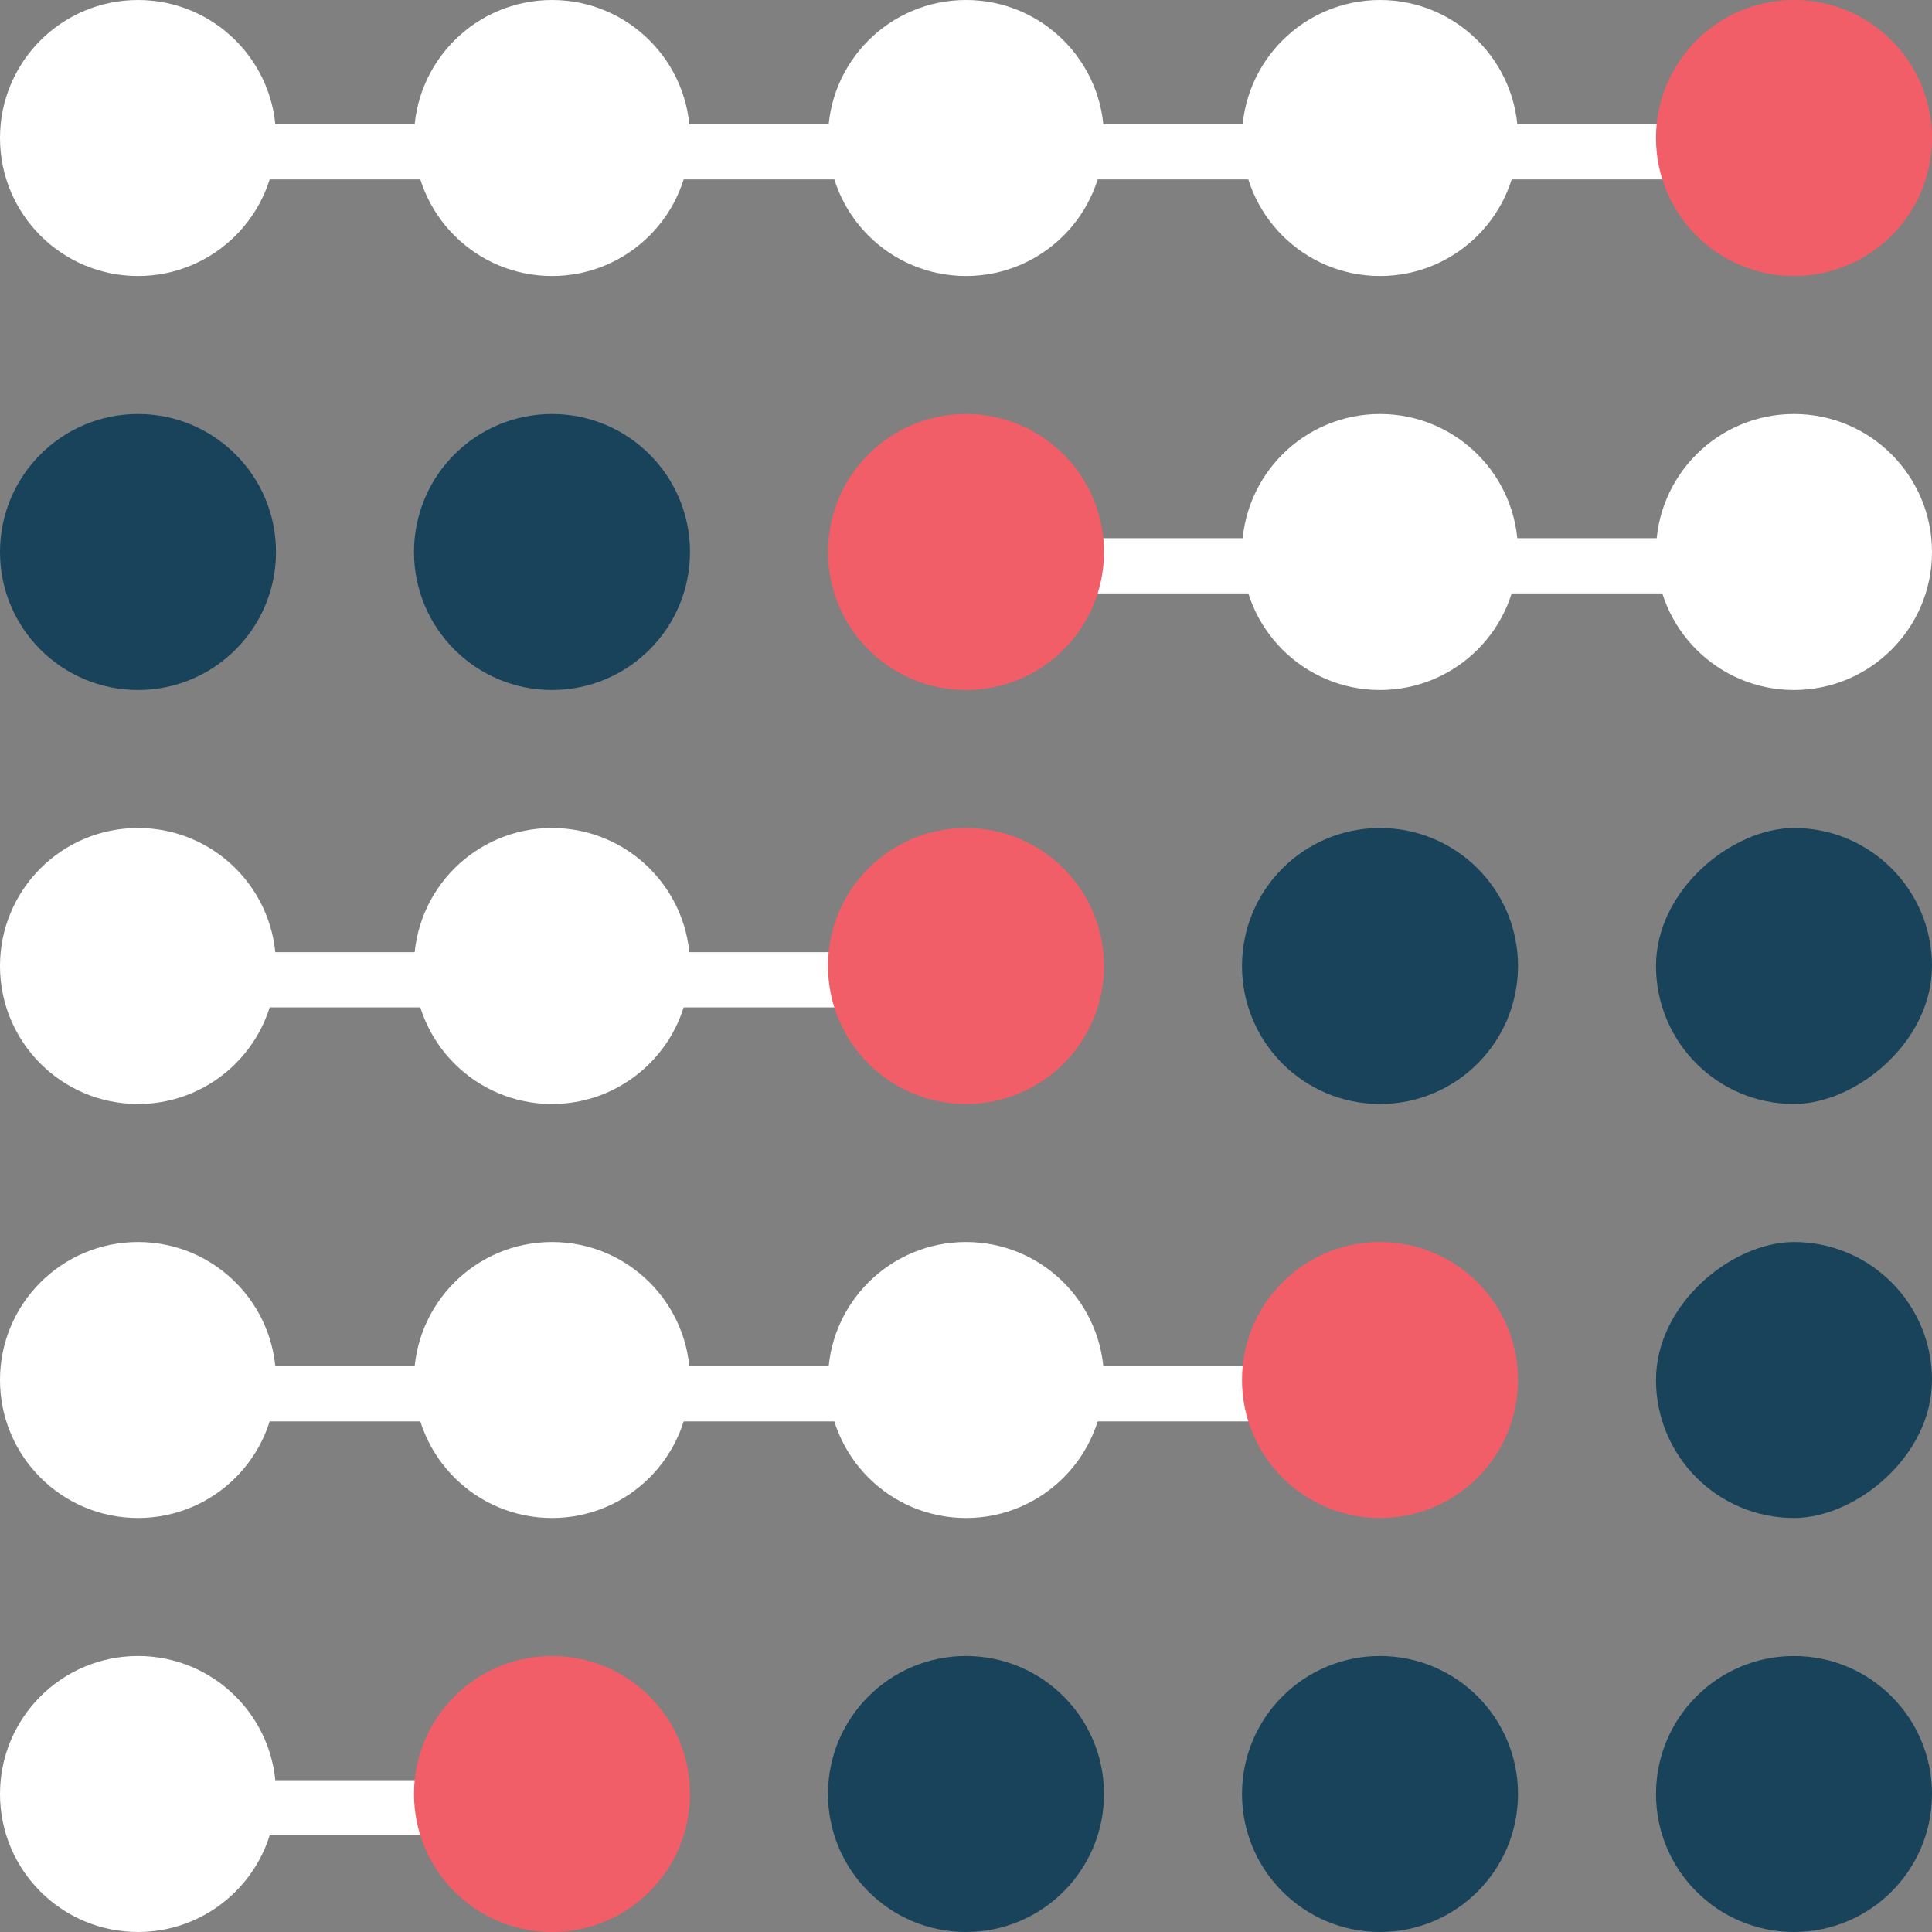
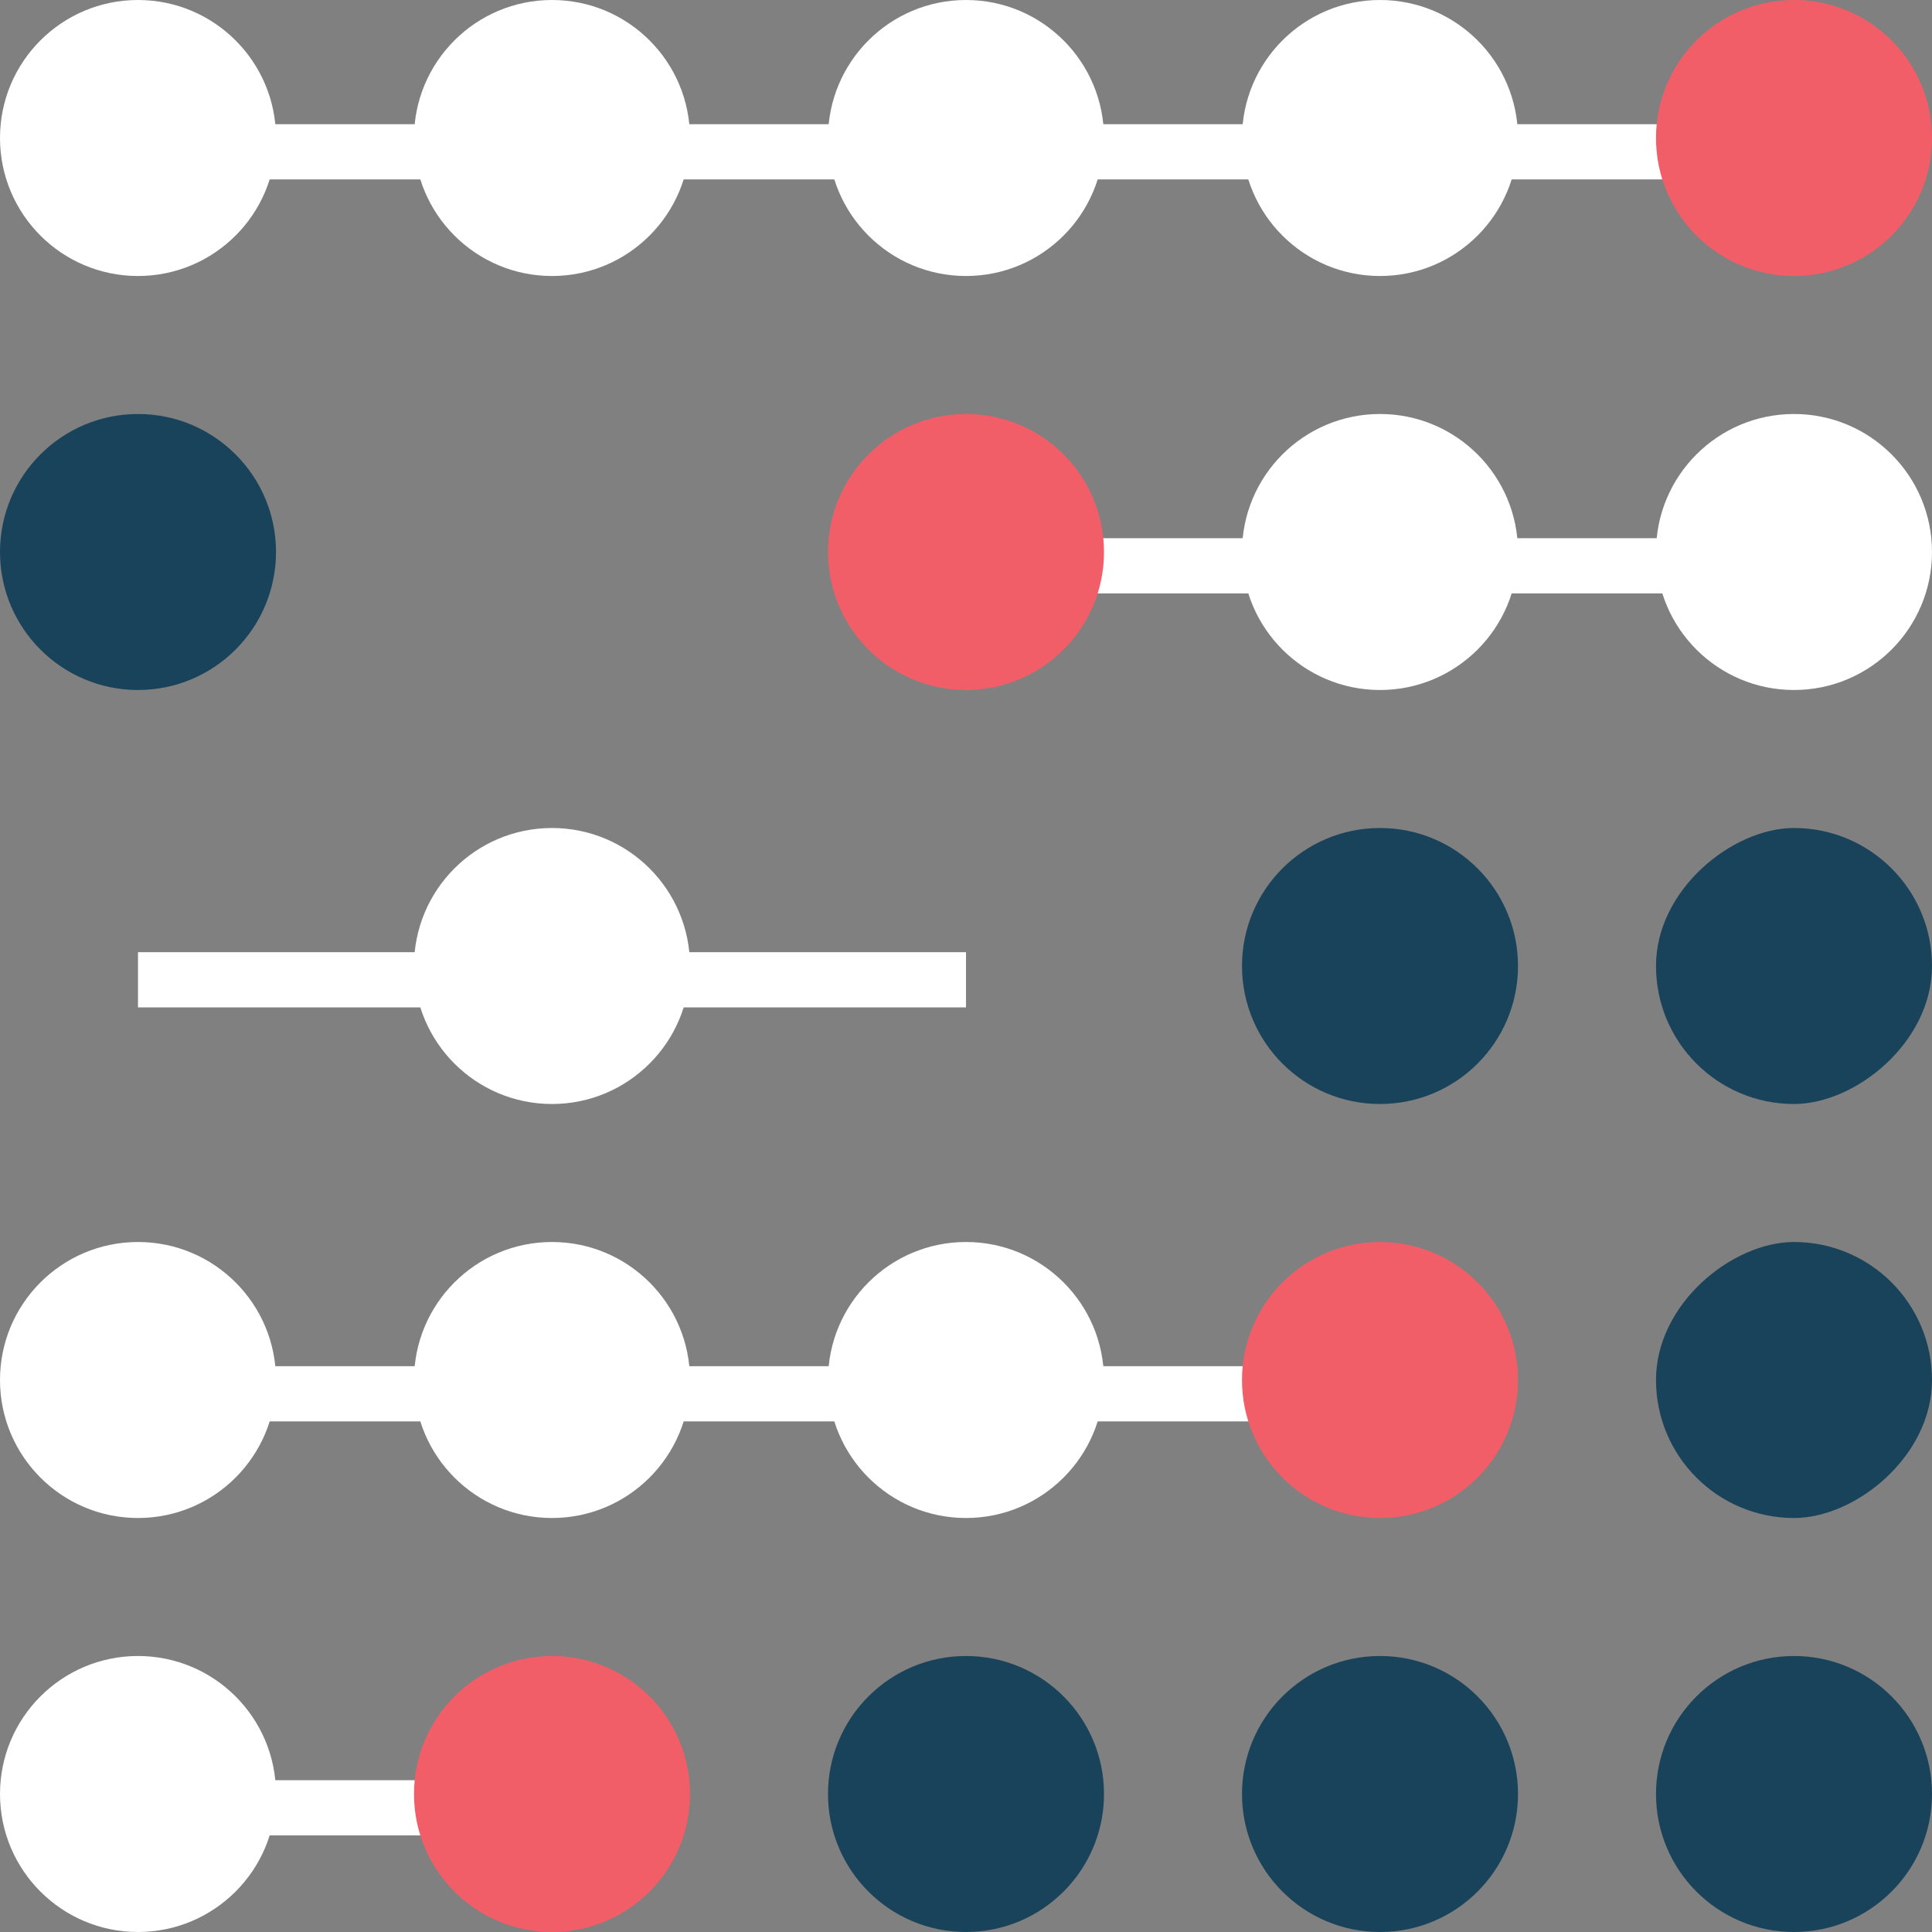
<svg xmlns="http://www.w3.org/2000/svg" width="70" height="70" viewBox="0 0 70 70">
  <rect x="0" y="0" width="70" height="70" fill="#808080" stroke="none" />
  <g id="Group_214" data-name="Group 214" transform="translate(-730 -3007)">
    <circle id="Ellipse_1398" data-name="Ellipse 1398" cx="5" cy="5" r="5" transform="translate(730 3067)" fill="#fff" />
    <circle id="Ellipse_1395" data-name="Ellipse 1395" cx="5" cy="5" r="5" transform="translate(760 3052)" fill="#fff" />
    <circle id="Ellipse_1386" data-name="Ellipse 1386" cx="5" cy="5" r="5" transform="translate(775 3022)" fill="#fff" />
    <circle id="Ellipse_1383" data-name="Ellipse 1383" cx="5" cy="5" r="5" transform="translate(775 3007)" fill="#fff" />
    <rect id="Rectangle_9138" data-name="Rectangle 9138" width="10" height="10" rx="5" transform="translate(790 3062) rotate(-90)" fill="#18435a" />
    <rect id="Rectangle_9137" data-name="Rectangle 9137" width="10" height="10" rx="5" transform="translate(790 3047) rotate(-90)" fill="#18435a" />
    <circle id="Ellipse_1385" data-name="Ellipse 1385" cx="5" cy="5" r="5" transform="translate(790 3022)" fill="#fff" />
    <circle id="Ellipse_1402" data-name="Ellipse 1402" cx="5" cy="5" r="5" transform="translate(790 3067)" fill="#18435a" />
    <circle id="Ellipse_1393" data-name="Ellipse 1393" cx="5" cy="5" r="5" transform="translate(775 3037)" fill="#18435a" />
    <circle id="Ellipse_1396" data-name="Ellipse 1396" cx="5" cy="5" r="5" transform="translate(745 3052)" fill="#fff" />
    <circle id="Ellipse_1397" data-name="Ellipse 1397" cx="5" cy="5" r="5" transform="translate(730 3052)" fill="#fff" />
    <circle id="Ellipse_1391" data-name="Ellipse 1391" cx="5" cy="5" r="5" transform="translate(745 3037)" fill="#fff" />
-     <circle id="Ellipse_1390" data-name="Ellipse 1390" cx="5" cy="5" r="5" transform="translate(730 3037)" fill="#fff" />
    <circle id="Ellipse_1382" data-name="Ellipse 1382" cx="5" cy="5" r="5" transform="translate(760 3007)" fill="#fff" />
    <circle id="Ellipse_1400" data-name="Ellipse 1400" cx="5" cy="5" r="5" transform="translate(760 3067)" fill="#18435a" />
    <circle id="Ellipse_1401" data-name="Ellipse 1401" cx="5" cy="5" r="5" transform="translate(775 3067)" fill="#18435a" />
-     <circle id="Ellipse_1388" data-name="Ellipse 1388" cx="5" cy="5" r="5" transform="translate(745 3022)" fill="#18435a" />
    <circle id="Ellipse_1381" data-name="Ellipse 1381" cx="5" cy="5" r="5" transform="translate(745 3007)" fill="#fff" />
    <circle id="Ellipse_1389" data-name="Ellipse 1389" cx="5" cy="5" r="5" transform="translate(730 3022)" fill="#18435a" />
    <circle id="Ellipse_1380" data-name="Ellipse 1380" cx="5" cy="5" r="5" transform="translate(730 3007)" fill="#fff" />
    <path id="Path_601" data-name="Path 601" d="M219.5,3522.5h-60v-2h60Z" transform="translate(575.5 -509)" fill="#fff" />
    <path id="Path_602" data-name="Path 602" d="M189.5,3522.5h-30v-2h30Z" transform="translate(605.5 -494)" fill="#fff" />
    <path id="Path_603" data-name="Path 603" d="M189.5,3522.5h-30v-2h30Z" transform="translate(575.5 -479)" fill="#fff" />
    <path id="Path_604" data-name="Path 604" d="M204.5,3522.5h-45v-2h45Z" transform="translate(575.5 -464)" fill="#fff" />
    <path id="Path_605" data-name="Path 605" d="M174.5,3522.5h-15v-2h15Z" transform="translate(575.5 -449)" fill="#fff" />
    <circle id="Ellipse_1384" data-name="Ellipse 1384" cx="5" cy="5" r="5" transform="translate(790 3007)" fill="#f25e67" />
    <circle id="Ellipse_1387" data-name="Ellipse 1387" cx="5" cy="5" r="5" transform="translate(760 3022)" fill="#f25e67" />
-     <circle id="Ellipse_1392" data-name="Ellipse 1392" cx="5" cy="5" r="5" transform="translate(760 3037)" fill="#f25e67" />
    <circle id="Ellipse_1394" data-name="Ellipse 1394" cx="5" cy="5" r="5" transform="translate(775 3052)" fill="#f25e67" />
    <circle id="Ellipse_1399" data-name="Ellipse 1399" cx="5" cy="5" r="5" transform="translate(745 3067)" fill="#f25e67" />
  </g>
</svg>